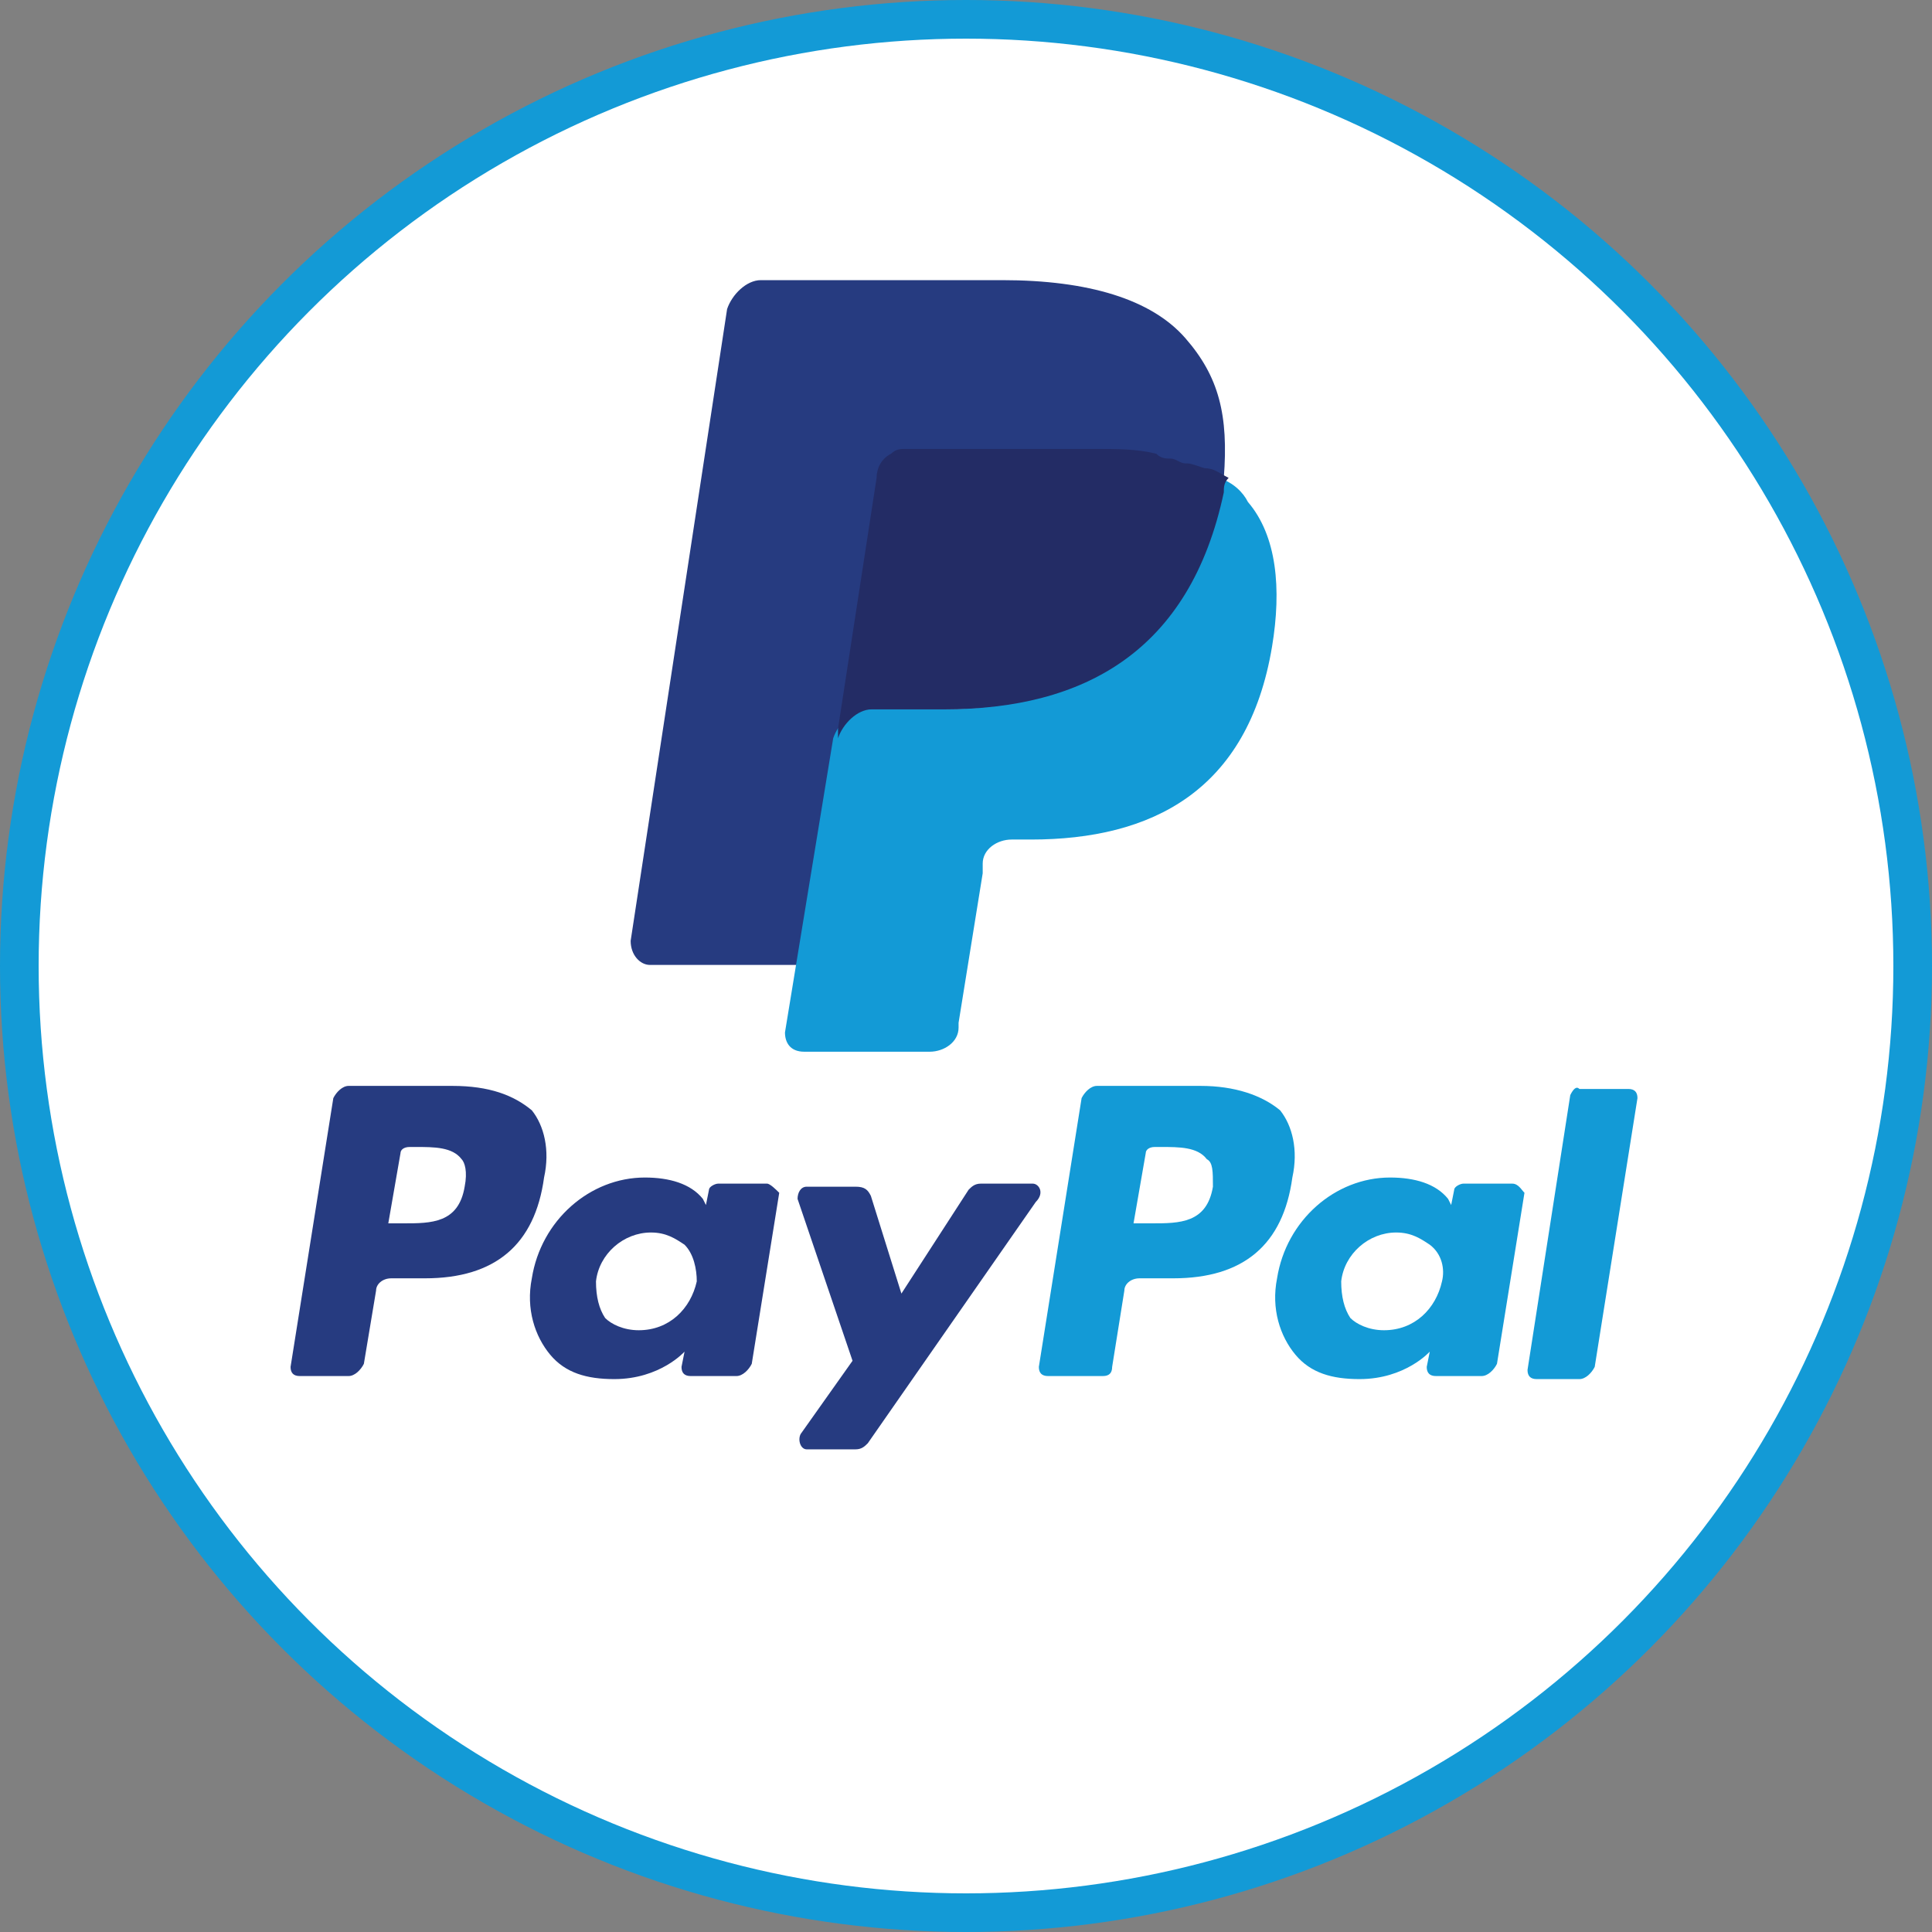
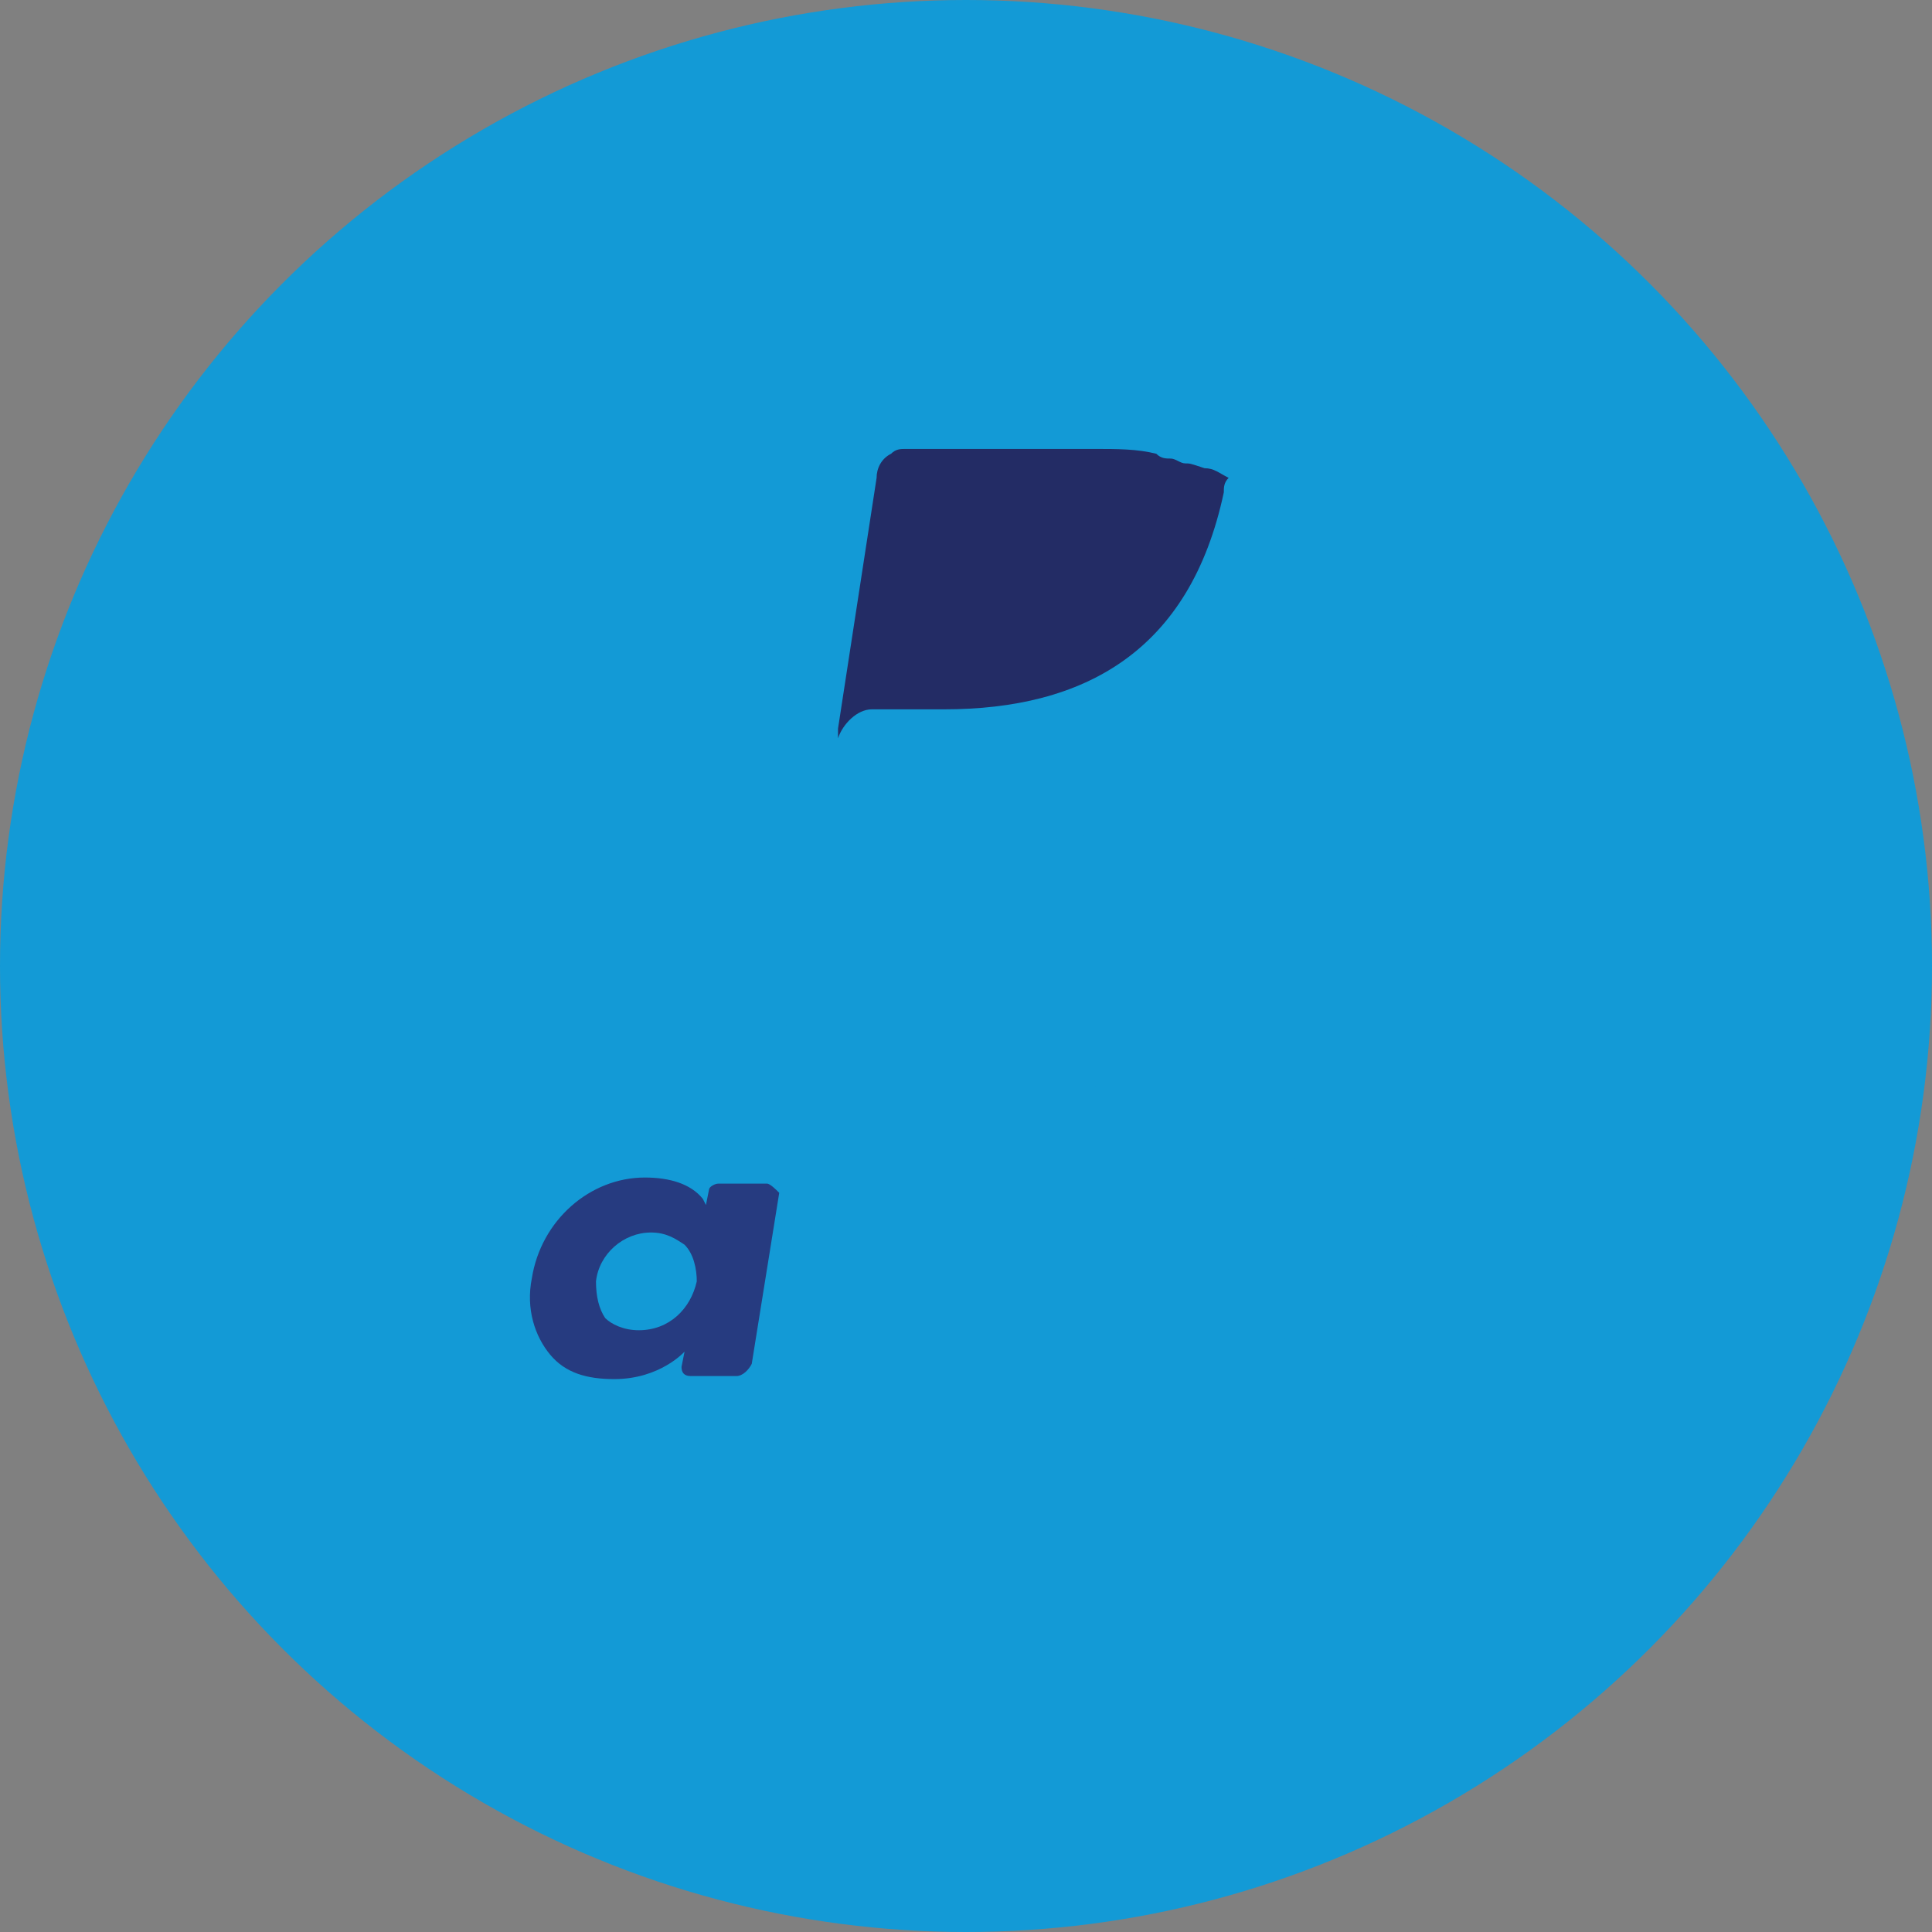
<svg xmlns="http://www.w3.org/2000/svg" width="200px" height="200px" viewBox="0 0 200 200" version="1.1">
  <rect x="0" y="0" width="200" height="200" fill="#808080" stroke="none" />
  <title>284-paypal</title>
  <desc>Created with Sketch for Hektor Commerce.</desc>
  <g id="284-paypal" stroke="none" stroke-width="1" fill="none" fill-rule="evenodd">
    <rect id="core" fill-opacity="0" x="100" y="100" width="1" height="1" />
    <g id="Group" fill-rule="nonzero">
      <circle id="Oval" fill="#139AD6" cx="100" cy="100" r="100" />
-       <circle id="Oval" fill="#FFFFFF" cx="100" cy="100" r="96" />
    </g>
    <g id="418-paypal-1" transform="translate(30, 29)" fill-rule="nonzero">
      <g id="Group-2" transform="translate(0, 83.333)">
        <path d="M94.298,0.079 L83.548,0.079 C82.916,0.079 82.283,0.711 81.967,1.344 L77.541,29.167 C77.541,29.799 77.857,30.115 78.489,30.115 L84.18,30.115 C84.813,30.115 85.129,29.799 85.129,29.167 L86.393,21.262 C86.393,20.63 87.026,19.998 87.974,19.998 L91.452,19.998 C98.724,19.998 102.834,16.52 103.783,9.564 C104.415,6.719 103.783,4.189 102.518,2.608 C100.621,1.028 97.776,0.079 94.298,0.079 M95.562,10.513 C94.93,14.307 92.084,14.307 89.239,14.307 L87.342,14.307 L88.607,7.035 C88.607,6.719 88.923,6.402 89.555,6.402 L90.187,6.402 C92.084,6.402 93.981,6.402 94.93,7.667 C95.562,7.983 95.562,8.932 95.562,10.513" id="Shape" fill="#139AD6" />
        <g id="Group" transform="translate(0, -0)" fill="#263B80">
-           <path d="M16.836,0.079 L6.086,0.079 C5.454,0.079 4.822,0.711 4.505,1.344 L0.079,29.167 C0.079,29.799 0.395,30.115 1.028,30.115 L6.086,30.115 C6.719,30.115 7.351,29.483 7.667,28.85 L8.932,21.262 C8.932,20.63 9.564,19.998 10.513,19.998 L13.991,19.998 C21.262,19.998 25.373,16.52 26.321,9.564 C26.953,6.719 26.321,4.189 25.056,2.608 C23.159,1.028 20.63,0.079 16.836,0.079 M18.101,10.513 C17.468,14.307 14.623,14.307 11.777,14.307 L10.196,14.307 L11.461,7.035 C11.461,6.719 11.777,6.402 12.41,6.402 L13.042,6.402 C14.939,6.402 16.836,6.402 17.785,7.667 C18.101,7.983 18.417,8.932 18.101,10.513" id="Shape" />
          <path d="M49.402,10.196 L44.343,10.196 C44.027,10.196 43.394,10.513 43.394,10.829 L43.078,12.41 L42.762,11.777 C41.497,10.196 39.284,9.564 36.755,9.564 C31.064,9.564 26.005,13.991 25.056,19.998 C24.424,23.159 25.373,26.005 26.953,27.902 C28.534,29.799 30.748,30.431 33.593,30.431 C38.336,30.431 40.865,27.586 40.865,27.586 L40.549,29.167 C40.549,29.799 40.865,30.115 41.497,30.115 L46.24,30.115 C46.872,30.115 47.505,29.483 47.821,28.85 L50.666,11.145 C50.35,10.829 49.718,10.196 49.402,10.196 M42.13,20.314 C41.497,23.159 39.284,25.373 36.122,25.373 C34.542,25.373 33.277,24.74 32.645,24.108 C32.012,23.159 31.696,21.895 31.696,20.314 C32.012,17.468 34.542,15.255 37.387,15.255 C38.968,15.255 39.916,15.888 40.865,16.52 C41.813,17.468 42.13,19.049 42.13,20.314" id="Shape" />
        </g>
        <path d="M126.547,10.196 L121.488,10.196 C121.172,10.196 120.54,10.513 120.54,10.829 L120.224,12.41 L119.907,11.777 C118.643,10.196 116.43,9.564 113.9,9.564 C108.209,9.564 103.15,13.991 102.202,19.998 C101.57,23.159 102.518,26.005 104.099,27.902 C105.68,29.799 107.893,30.431 110.738,30.431 C115.481,30.431 118.01,27.586 118.01,27.586 L117.694,29.167 C117.694,29.799 118.01,30.115 118.643,30.115 L123.385,30.115 C124.018,30.115 124.65,29.483 124.966,28.85 L127.812,11.145 C127.495,10.829 127.179,10.196 126.547,10.196 M119.275,20.314 C118.643,23.159 116.43,25.373 113.268,25.373 C111.687,25.373 110.422,24.74 109.79,24.108 C109.158,23.159 108.841,21.895 108.841,20.314 C109.158,17.468 111.687,15.255 114.533,15.255 C116.113,15.255 117.062,15.888 118.01,16.52 C119.275,17.468 119.591,19.049 119.275,20.314" id="Shape" fill="#139AD6" />
-         <path d="M76.908,10.196 L71.533,10.196 C70.901,10.196 70.585,10.513 70.269,10.829 L63.313,21.579 L60.151,11.461 C59.835,10.829 59.519,10.513 58.57,10.513 L53.512,10.513 C52.879,10.513 52.563,11.145 52.563,11.777 L58.254,28.534 L52.879,36.122 C52.563,36.755 52.879,37.703 53.512,37.703 L58.57,37.703 C59.203,37.703 59.519,37.387 59.835,37.071 L77.224,12.093 C78.173,11.145 77.541,10.196 76.908,10.196" id="Path" fill="#263B80" />
-         <path d="M132.554,1.028 L128.128,29.483 C128.128,30.115 128.444,30.431 129.076,30.431 L133.503,30.431 C134.135,30.431 134.767,29.799 135.084,29.167 L139.51,1.344 C139.51,0.711 139.194,0.395 138.561,0.395 L133.503,0.395 C133.187,0.079 132.87,0.395 132.554,1.028" id="Path" fill="#139AD6" />
      </g>
      <g id="Group-3" transform="translate(35.285, 0)">
-         <path d="M57.41,5.991 C53.915,1.997 47.425,1.77635684e-13 38.44,1.77635684e-13 L13.479,1.77635684e-13 C11.981,1.77635684e-13 10.484,1.498 9.984,2.995 L8.52651283e-13,68.393 C8.52651283e-13,69.89 0.998,70.889 1.997,70.889 L17.473,70.889 L21.466,46.427 L21.466,47.425 C21.965,45.928 23.463,44.43 24.961,44.43 L32.449,44.43 C46.926,44.43 57.909,38.44 61.404,21.965 C61.404,21.466 61.404,20.967 61.404,20.468 C60.904,20.468 60.904,20.468 61.404,20.468 C61.903,13.978 60.904,9.984 57.41,5.991" id="Path" fill="#263B80" />
        <path d="M60.904,20.468 L60.904,20.468 C60.904,20.967 60.904,21.466 60.904,21.965 C57.41,38.939 46.427,44.43 31.95,44.43 L24.462,44.43 C22.964,44.43 21.466,45.928 20.967,47.425 L15.975,77.878 C15.975,78.876 16.474,79.874 17.972,79.874 L30.951,79.874 C32.449,79.874 33.947,78.876 33.947,77.378 L33.947,76.879 L36.443,61.404 L36.443,60.405 C36.443,58.907 37.94,57.909 39.438,57.909 L41.435,57.909 C53.915,57.909 63.9,52.917 66.396,37.94 C67.394,31.95 66.895,26.458 63.9,22.964 C63.4,21.965 62.402,20.967 60.904,20.468" id="Path" fill="#139AD6" />
        <path d="M57.41,18.97 C56.911,18.97 56.411,18.471 55.912,18.471 C55.413,18.471 54.914,18.471 54.414,17.972 C52.418,17.473 50.421,17.473 47.925,17.473 L28.455,17.473 C27.956,17.473 27.457,17.473 26.958,17.972 C25.959,18.471 25.46,19.469 25.46,20.468 L21.466,46.427 L21.466,47.425 C21.965,45.928 23.463,44.43 24.961,44.43 L32.449,44.43 C46.926,44.43 57.909,38.44 61.404,21.965 C61.404,21.466 61.404,20.967 61.903,20.468 C60.904,19.969 60.405,19.469 59.407,19.469 C57.909,18.97 57.909,18.97 57.41,18.97" id="Path" fill="#232C65" />
      </g>
    </g>
  </g>
</svg>